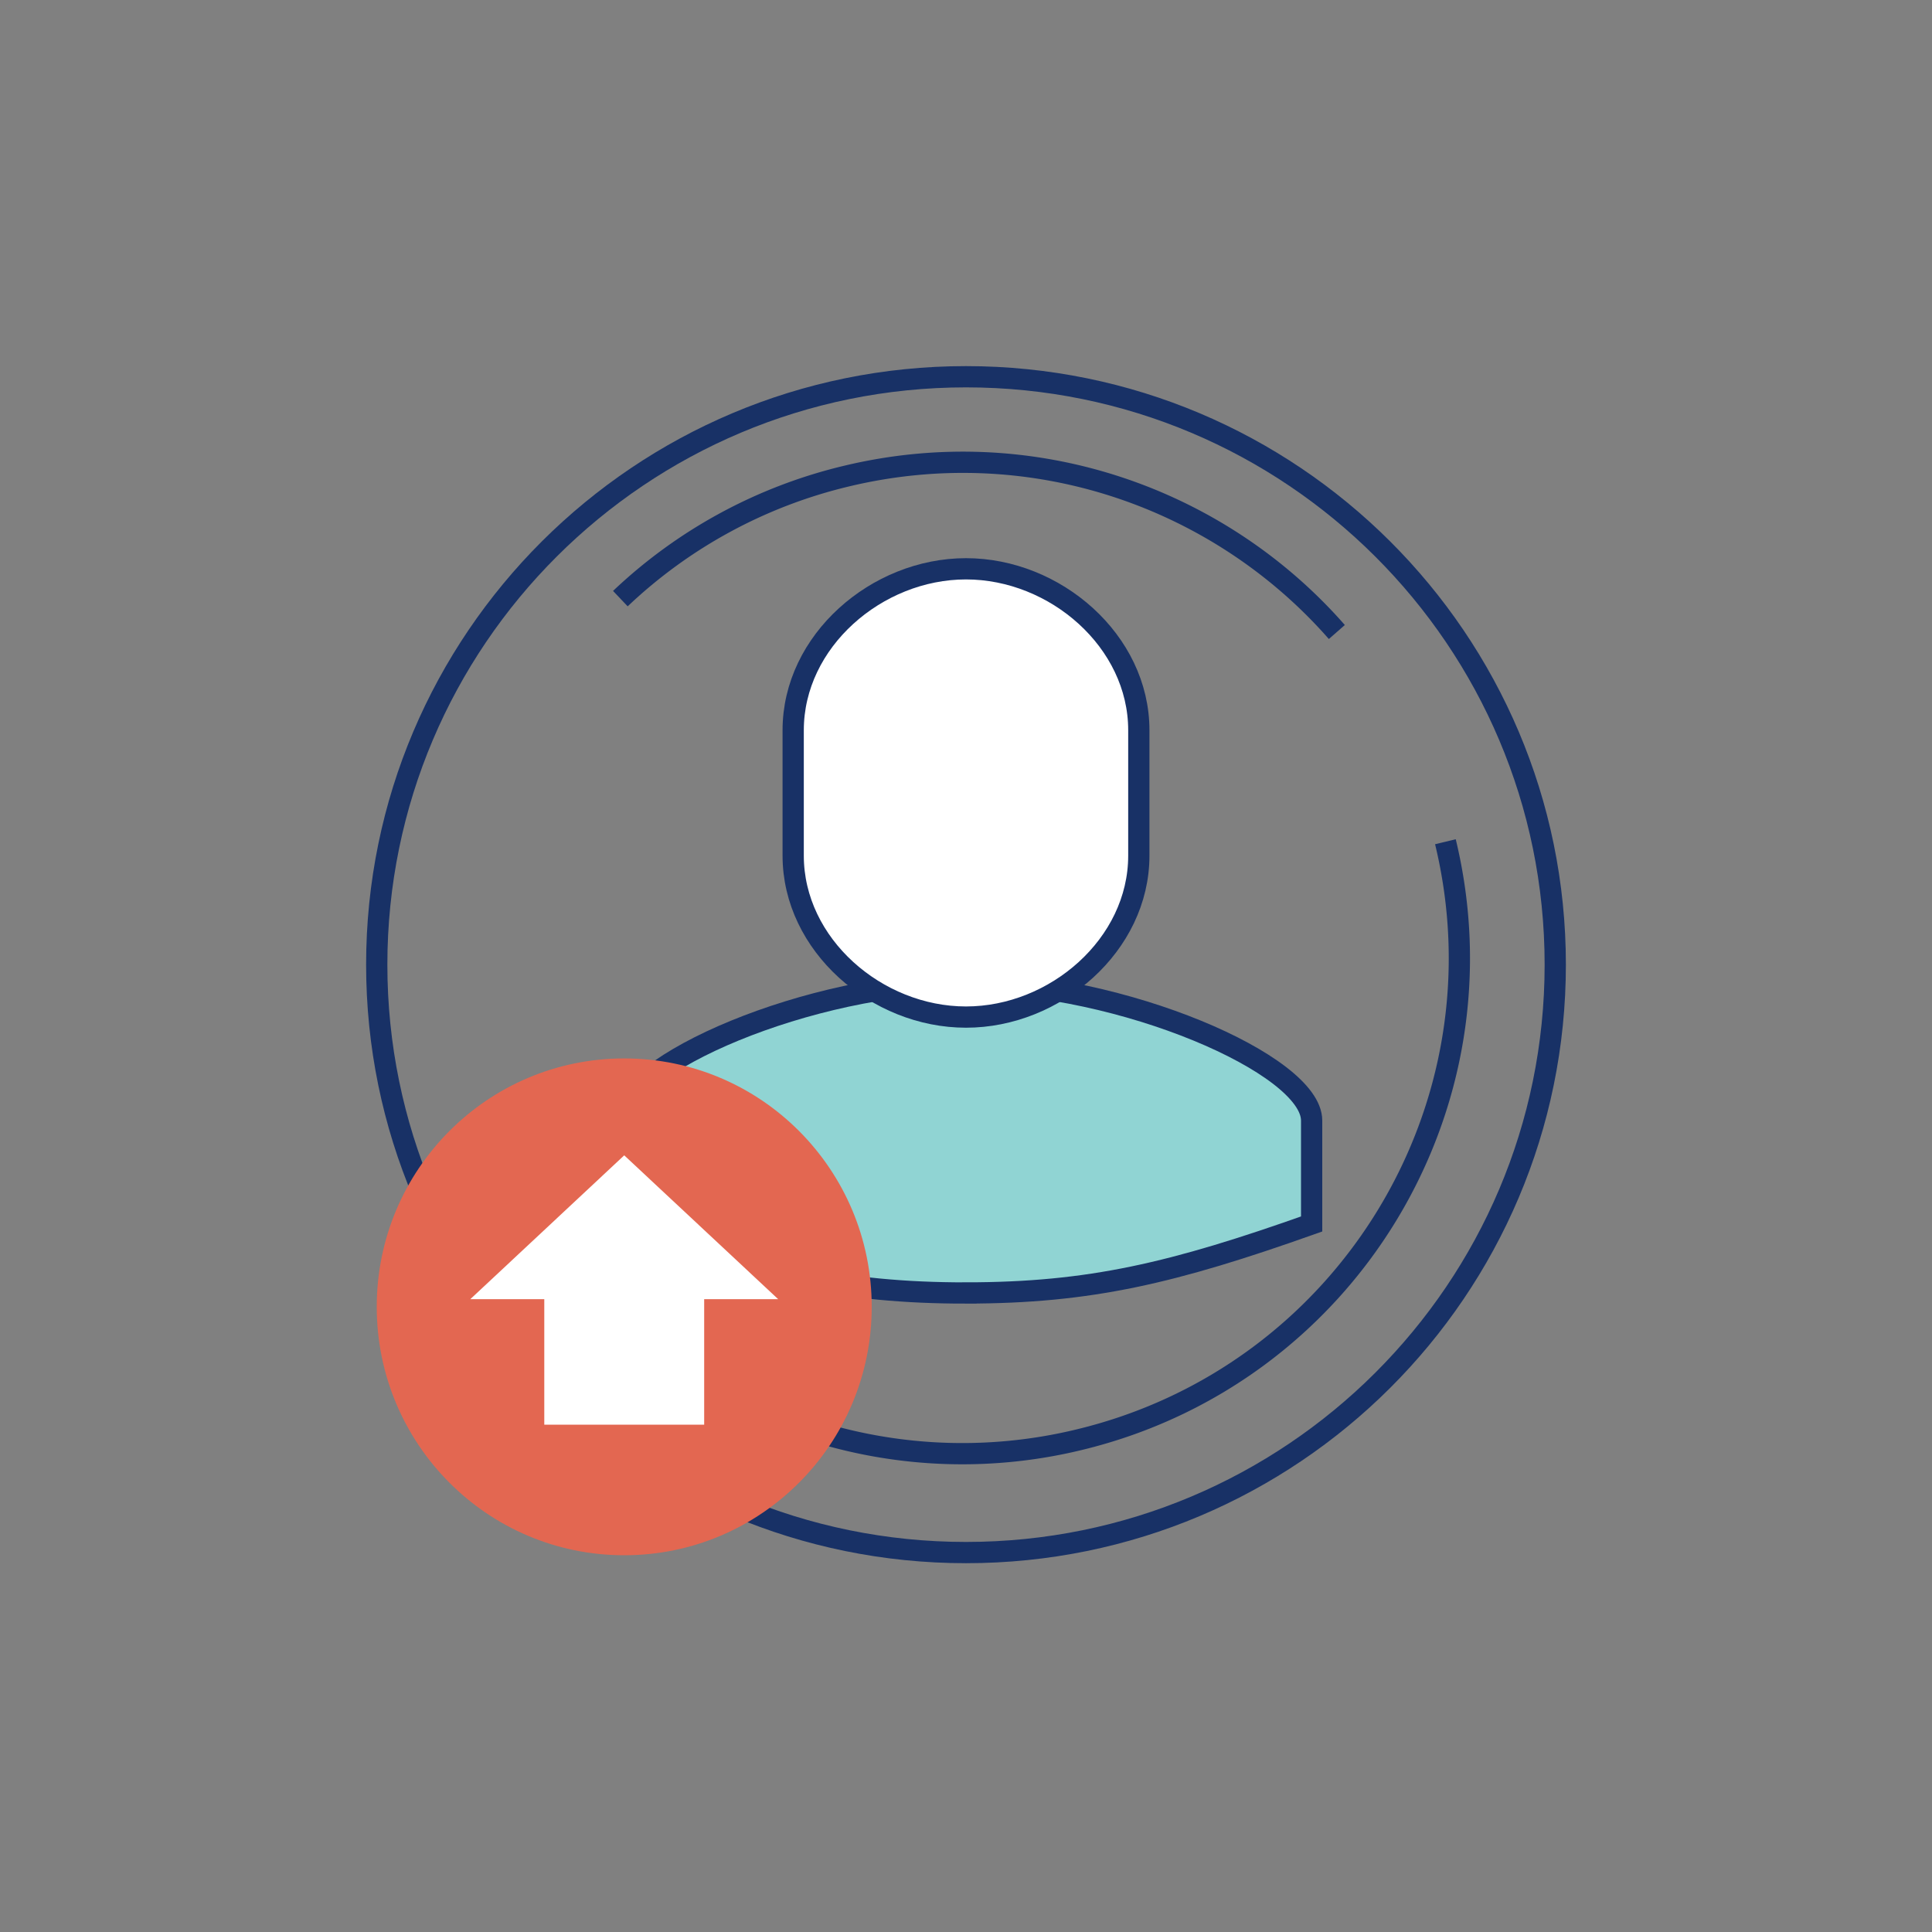
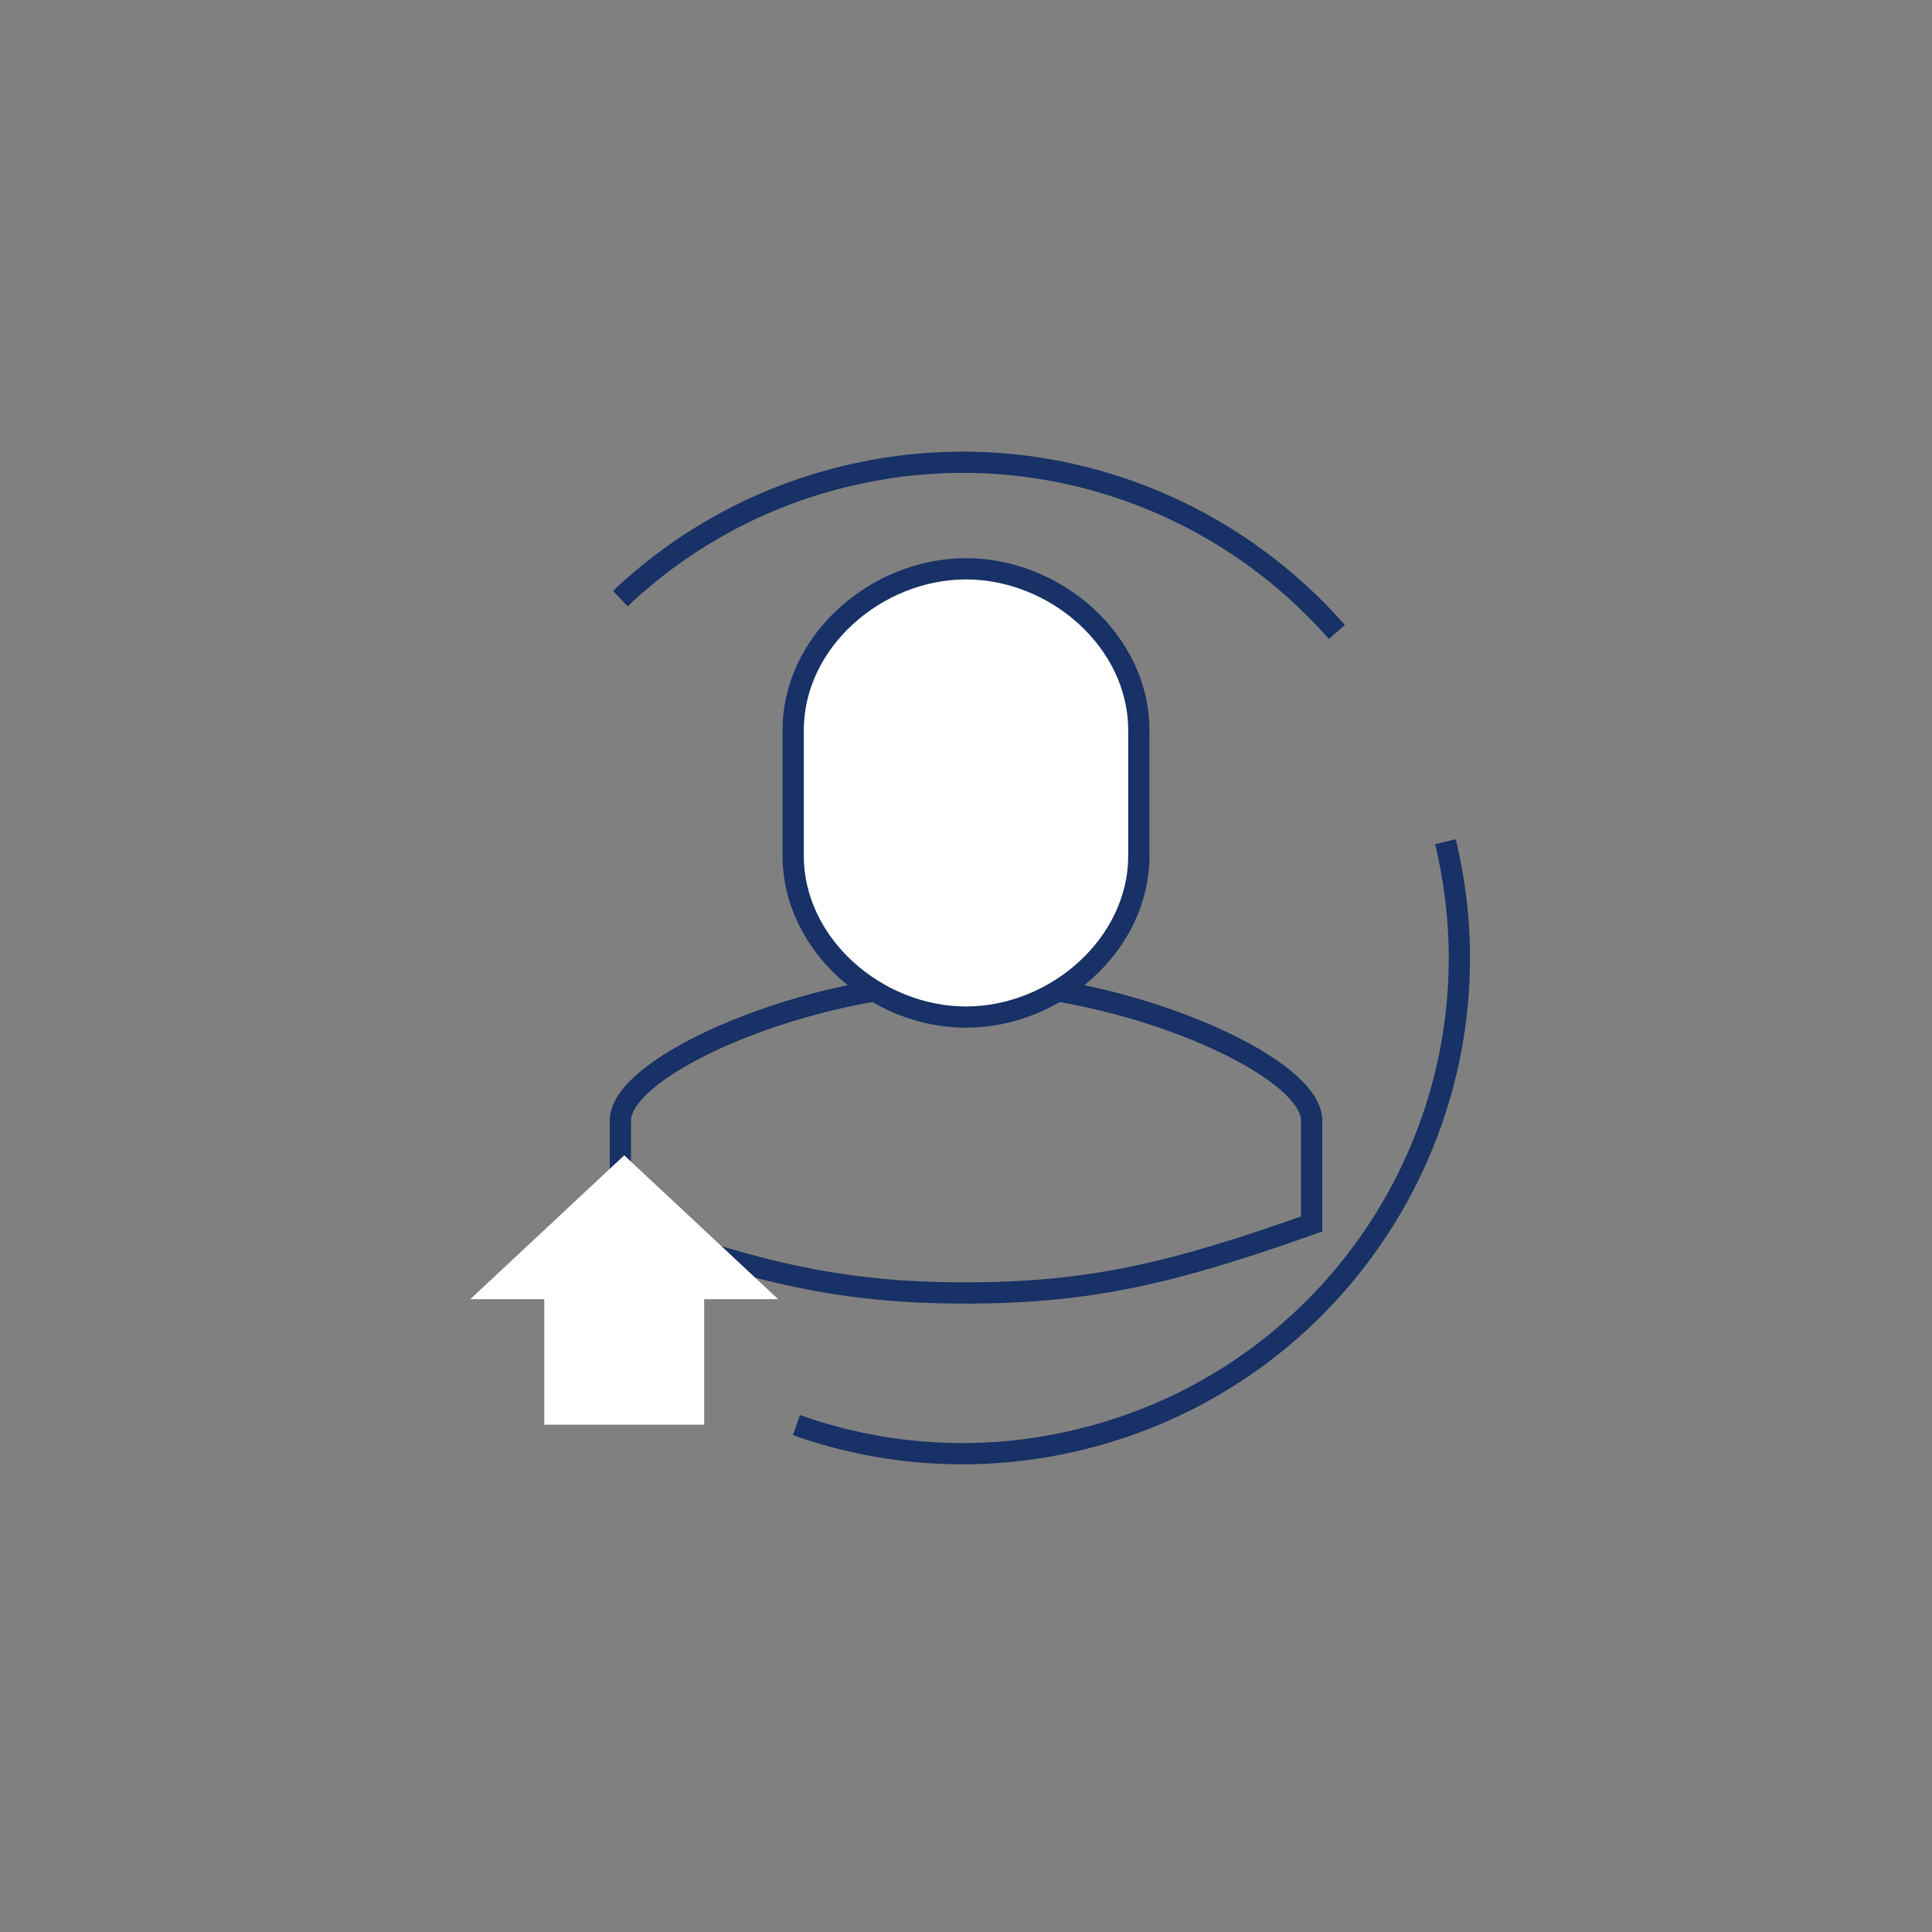
<svg xmlns="http://www.w3.org/2000/svg" width="100" height="100">
  <rect width="100%" height="100%" fill="#808080" stroke="none" />
  <g fill="none" fill-rule="evenodd">
-     <path stroke="#183166" stroke-width="1.1" d="M80.5 49.93c0 16.807-13.655 30.431-30.5 30.431s-30.5-13.624-30.5-30.43C19.5 33.125 33.155 19.5 50 19.5s30.5 13.625 30.5 30.43Z" />
-     <path fill="#90D4D3" d="M50 66.923c6.418 0 10.733-1.031 17.89-3.57V58c0-2.9-9.84-7.14-17.89-7.14s-17.89 4.24-17.89 7.14v5.355c7.156 2.538 11.472 3.57 17.89 3.57" />
    <path stroke="#183166" stroke-width="1.1" d="M50 66.923c6.418 0 10.733-1.031 17.89-3.57V58c0-2.9-9.84-7.14-17.89-7.14s-17.89 4.24-17.89 7.14v5.355c7.156 2.538 11.472 3.57 17.89 3.57Z" />
    <path fill="#FFF" d="M50 29.441c-4.625 0-8.945 3.74-8.945 8.355v6.494c0 4.614 4.32 8.354 8.945 8.354s8.945-3.74 8.945-8.354v-6.494c0-4.615-4.32-8.355-8.945-8.355" />
    <path stroke="#183166" stroke-linejoin="round" stroke-width="1.1" d="M50 29.441c-4.625 0-8.945 3.74-8.945 8.355v6.494c0 4.614 4.32 8.354 8.945 8.354s8.945-3.74 8.945-8.354v-6.494c0-4.615-4.32-8.355-8.945-8.355Z" />
    <path stroke="#183166" stroke-width="1.1" d="M32.11 30.985a25.612 25.612 0 0 1 11.681-6.336c9.632-2.319 19.305 1.105 25.404 8.064M74.814 43.568c3.33 13.772-5.16 27.63-18.962 30.952a25.64 25.64 0 0 1-14.628-.758" />
-     <path fill="#E36751" d="M45.12 67.642c0 7.102-5.735 12.858-12.81 12.858-7.074 0-12.81-5.756-12.81-12.858 0-7.101 5.736-12.858 12.81-12.858 7.075 0 12.81 5.757 12.81 12.858" />
    <path fill="#FFF" d="M24.343 67.245h3.829v6.497h8.276v-6.497h3.83L32.31 59.8z" />
  </g>
</svg>